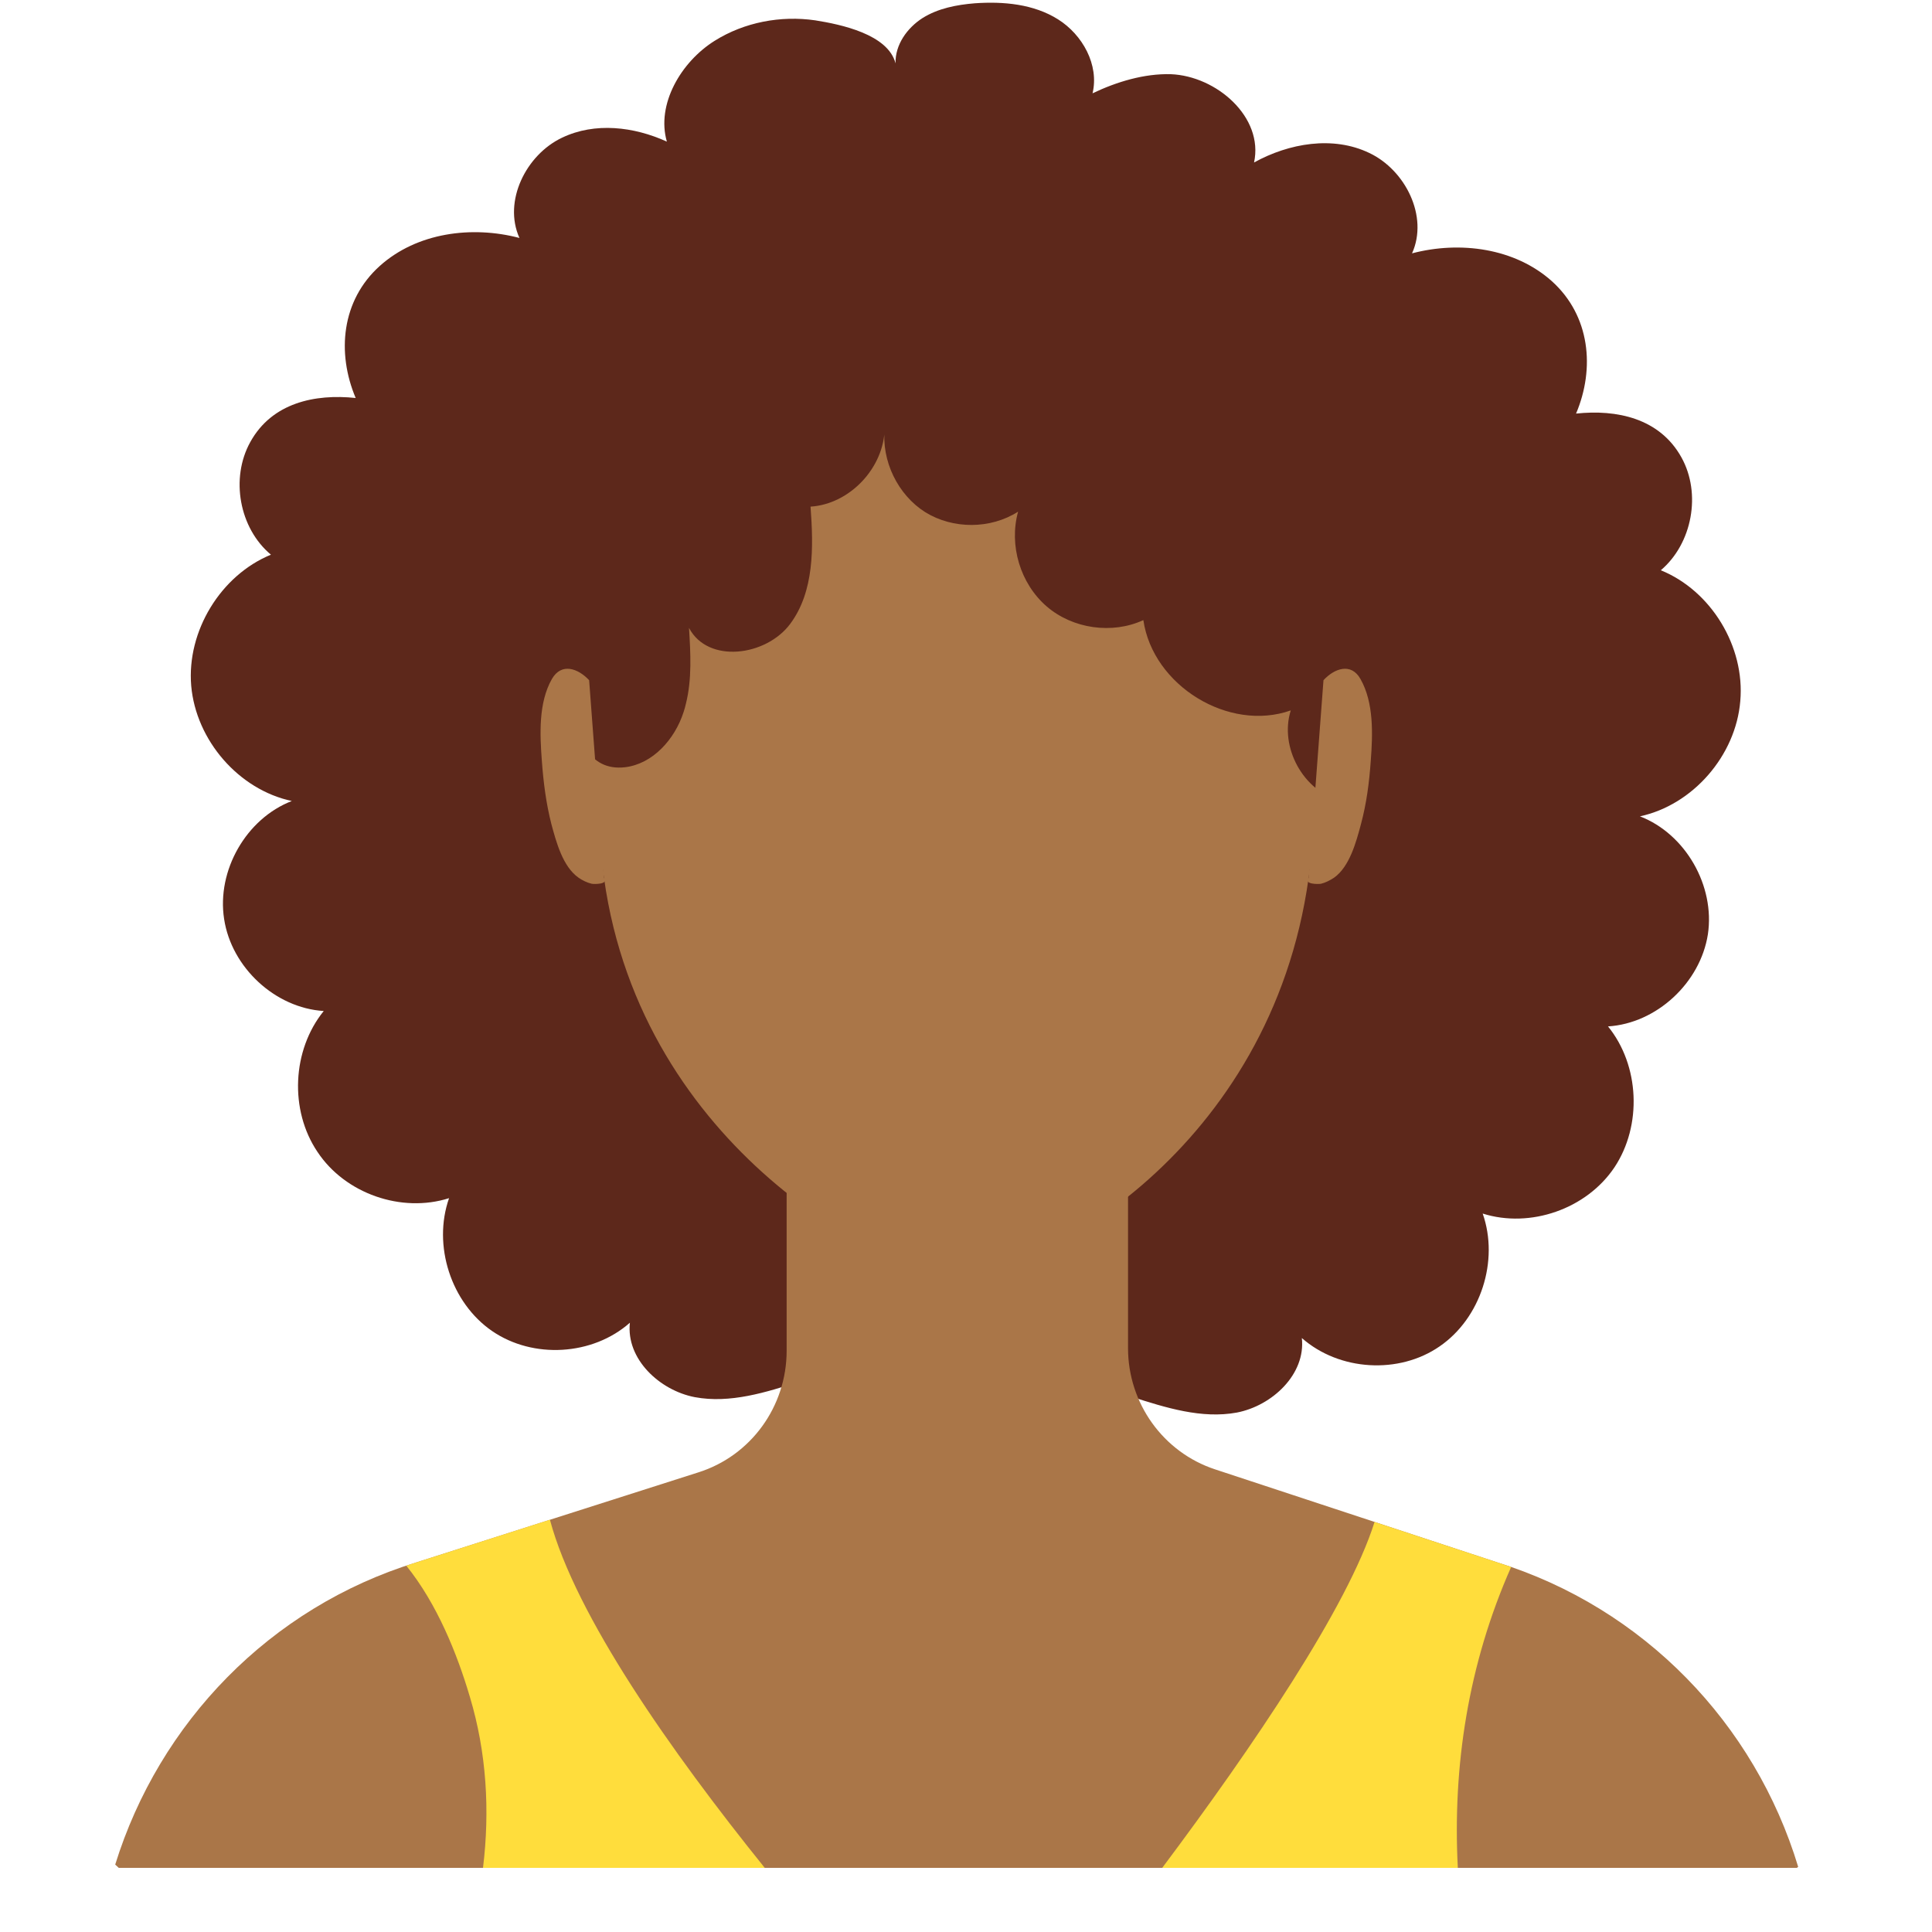
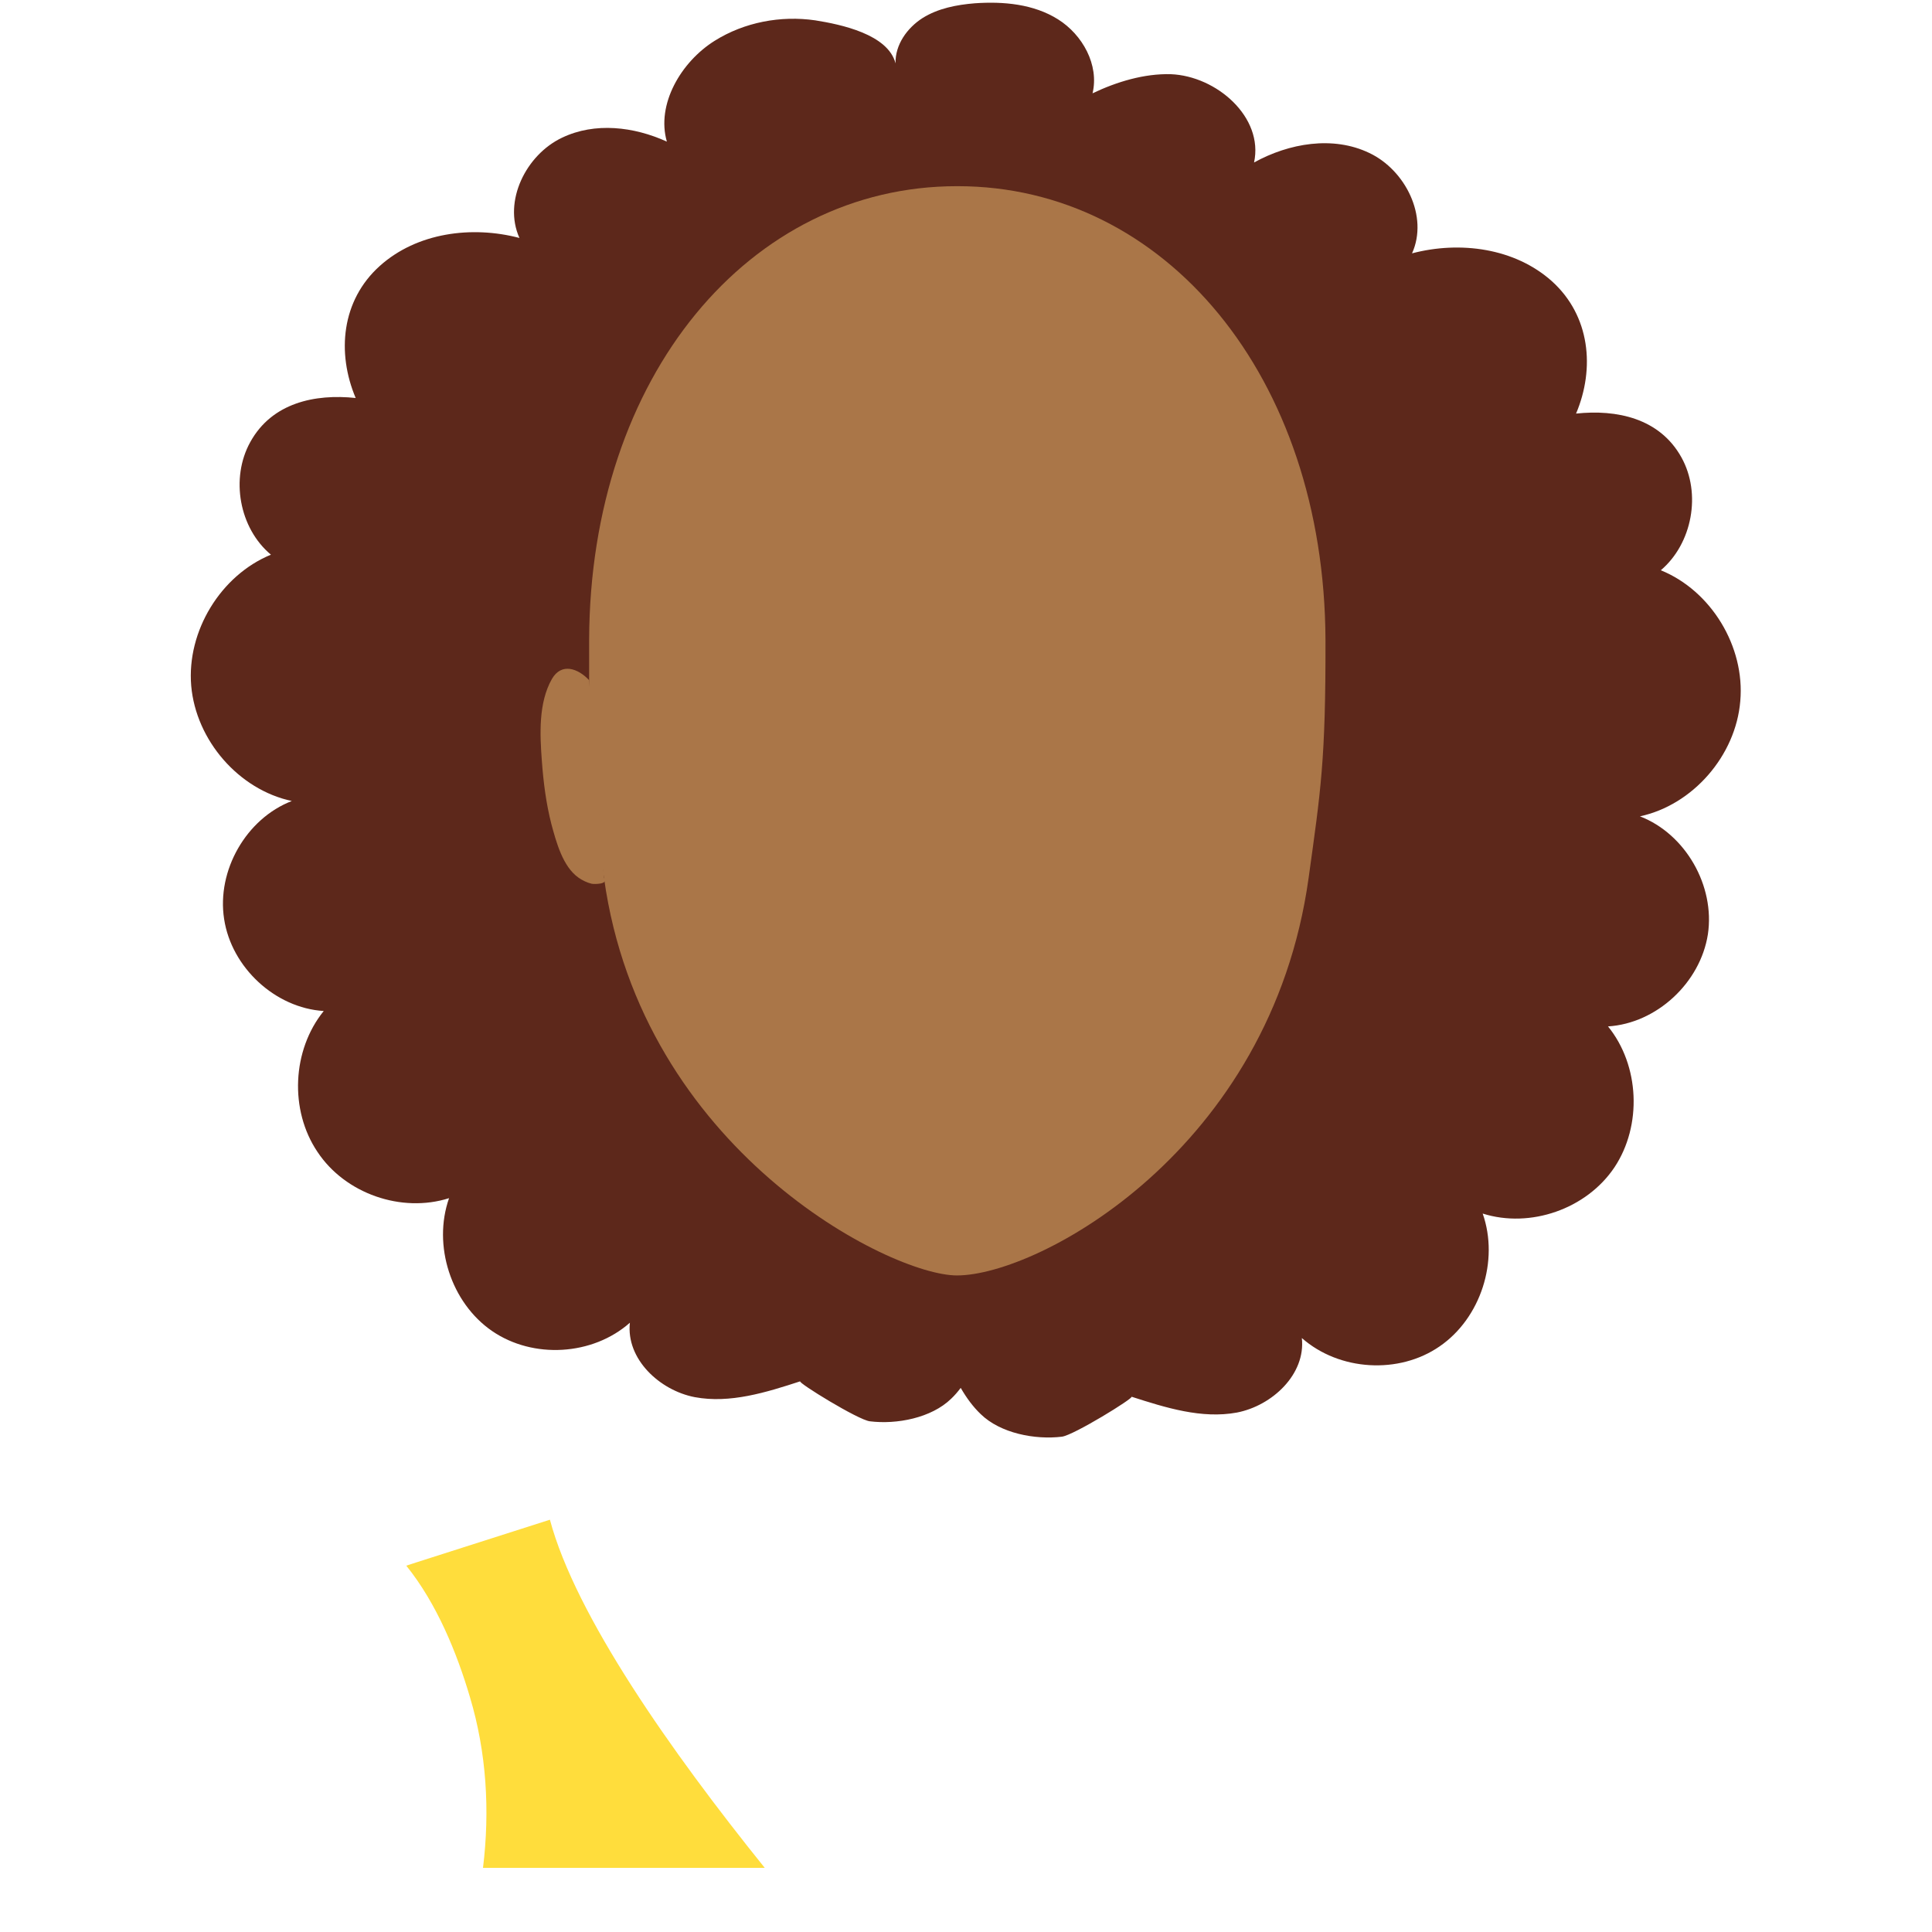
<svg xmlns="http://www.w3.org/2000/svg" width="40" zoomAndPan="magnify" viewBox="0 0 30 30" height="40" preserveAspectRatio="xMidYMid meet" version="1.0">
  <defs>
    <clipPath id="a9c4002280">
      <path d="M 2 0 L 27.918 0 L 27.918 23 L 2 23 Z M 2 0 " clip-rule="nonzero" />
    </clipPath>
    <clipPath id="1eeffcfd0d">
      <path d="M 1.789 17 L 27.918 17 L 27.918 29.031 L 1.789 29.031 Z M 1.789 17 " clip-rule="nonzero" />
    </clipPath>
    <clipPath id="4f239a75a7">
-       <path d="M 18 23 L 24 23 L 24 29.031 L 18 29.031 Z M 18 23 " clip-rule="nonzero" />
-     </clipPath>
+       </clipPath>
    <clipPath id="3cd0fa3033">
      <path d="M 6 23 L 12 23 L 12 29.031 L 6 29.031 Z M 6 23 " clip-rule="nonzero" />
    </clipPath>
  </defs>
  <g clip-path="url(#a9c4002280)">
    <path fill="#5d281b" d="M 27.023 10.887 C 27.098 10.039 26.57 9.172 25.789 8.855 C 26.277 8.441 26.422 7.664 26.109 7.102 C 25.77 6.492 25.102 6.355 24.473 6.422 C 24.77 5.719 24.691 4.902 24.098 4.367 C 23.523 3.852 22.672 3.738 21.926 3.934 C 22.184 3.363 21.824 2.641 21.262 2.375 C 20.699 2.105 20.016 2.223 19.473 2.523 C 19.625 1.82 18.891 1.18 18.18 1.152 C 17.766 1.141 17.34 1.27 16.965 1.449 C 17.07 1.008 16.809 0.539 16.43 0.301 C 16.051 0.062 15.582 0.02 15.137 0.051 C 14.855 0.074 14.566 0.129 14.324 0.281 C 14.086 0.434 13.898 0.695 13.906 0.984 C 13.789 0.531 13.055 0.379 12.66 0.316 C 12.125 0.238 11.559 0.344 11.098 0.633 C 10.574 0.961 10.188 1.621 10.355 2.199 C 9.84 1.965 9.238 1.895 8.73 2.137 C 8.168 2.402 7.809 3.125 8.066 3.695 C 7.324 3.5 6.473 3.613 5.898 4.129 C 5.301 4.664 5.227 5.48 5.523 6.18 C 4.891 6.113 4.223 6.254 3.887 6.863 C 3.574 7.426 3.715 8.203 4.207 8.613 C 3.426 8.934 2.898 9.801 2.969 10.648 C 3.043 11.496 3.707 12.262 4.531 12.438 C 3.824 12.711 3.363 13.516 3.48 14.27 C 3.594 15.023 4.273 15.652 5.027 15.699 C 4.535 16.305 4.492 17.238 4.93 17.887 C 5.359 18.535 6.234 18.84 6.973 18.605 C 6.715 19.34 7.004 20.23 7.641 20.668 C 8.277 21.105 9.203 21.051 9.781 20.539 C 9.719 21.102 10.242 21.59 10.789 21.695 C 11.336 21.797 11.898 21.621 12.426 21.449 C 12.379 21.465 13.328 22.051 13.508 22.07 C 13.922 22.121 14.461 22.02 14.77 21.719 C 14.824 21.668 14.871 21.613 14.918 21.551 C 15.008 21.707 15.109 21.844 15.227 21.957 C 15.535 22.258 16.074 22.359 16.488 22.309 C 16.668 22.289 17.617 21.703 17.57 21.688 C 18.102 21.859 18.66 22.035 19.207 21.934 C 19.754 21.828 20.277 21.34 20.215 20.777 C 20.797 21.289 21.723 21.344 22.355 20.906 C 22.992 20.469 23.281 19.578 23.023 18.844 C 23.762 19.078 24.637 18.773 25.07 18.125 C 25.5 17.477 25.461 16.543 24.969 15.938 C 25.723 15.891 26.402 15.262 26.52 14.508 C 26.633 13.754 26.172 12.949 25.465 12.676 C 26.285 12.5 26.953 11.734 27.023 10.887 Z M 27.023 10.887 " fill-opacity="1" fill-rule="nonzero" />
  </g>
  <g clip-path="url(#1eeffcfd0d)">
-     <path fill="#aa7648" d="M 27.902 29.004 C 27.91 29 27.914 28.992 27.922 28.988 C 27.25 26.766 25.523 24.965 23.242 24.258 L 18.867 22.816 C 18.062 22.551 17.516 21.789 17.516 20.934 L 17.516 17.539 L 12.215 17.539 L 12.215 20.973 C 12.215 21.84 11.66 22.605 10.844 22.863 L 6.461 24.262 C 4.191 24.961 2.473 26.75 1.789 28.953 C 1.809 28.969 1.824 28.988 1.844 29.004 Z M 27.902 29.004 " fill-opacity="1" fill-rule="nonzero" />
-   </g>
+     </g>
  <g clip-path="url(#4f239a75a7)">
    <path fill="#ffdd3c" d="M 22.637 29.004 C 22.555 27.426 22.797 25.84 23.465 24.332 C 23.391 24.309 23.316 24.281 23.242 24.258 L 21.344 23.633 C 20.93 24.949 19.457 27.121 18.047 29.004 Z M 22.637 29.004 " fill-opacity="1" fill-rule="nonzero" />
  </g>
  <g clip-path="url(#3cd0fa3033)">
    <path fill="#ffdd3c" d="M 7.5 29.004 L 11.875 29.004 C 10.418 27.195 8.938 25.09 8.539 23.598 L 6.461 24.262 C 6.41 24.277 6.359 24.297 6.309 24.312 C 6.785 24.902 7.098 25.676 7.297 26.352 C 7.555 27.211 7.609 28.117 7.5 29.004 Z M 7.5 29.004 " fill-opacity="1" fill-rule="nonzero" />
  </g>
  <path fill="#aa7648" d="M 20.582 9.938 C 20.566 5.836 18.082 2.891 14.871 2.891 C 14.867 2.891 14.863 2.891 14.863 2.891 C 14.863 2.891 14.859 2.891 14.859 2.891 C 11.645 2.891 9.16 5.836 9.148 9.938 C 9.141 11.809 9.191 12.277 9.379 13.633 C 9.965 17.855 13.82 19.805 14.859 19.805 C 16.129 19.805 19.734 17.855 20.32 13.633 C 20.508 12.277 20.586 11.809 20.582 9.938 Z M 20.582 9.938 " fill-opacity="1" fill-rule="nonzero" />
-   <path fill="#5d281b" d="M 10.652 10.922 C 10.746 10.543 10.723 10.141 10.699 9.75 C 10.992 10.309 11.895 10.191 12.27 9.688 C 12.645 9.184 12.633 8.496 12.586 7.867 C 13.195 7.828 13.727 7.266 13.738 6.648 C 13.684 7.156 13.941 7.684 14.367 7.953 C 14.797 8.219 15.379 8.219 15.809 7.945 C 15.664 8.469 15.844 9.062 16.25 9.414 C 16.656 9.766 17.27 9.852 17.754 9.629 C 17.902 10.648 19.082 11.371 20.043 11.031 C 19.863 11.602 20.238 12.285 20.812 12.434 C 20.812 12.434 20.82 9.664 20.805 9.312 C 20.477 1.855 14.793 2.387 14.793 2.387 C 11.578 2.387 8.91 5.02 8.895 9.121 C 8.891 9.805 8.57 12.039 9.703 11.914 C 10.137 11.863 10.477 11.48 10.613 11.062 C 10.629 11.016 10.641 10.969 10.652 10.922 Z M 10.652 10.922 " fill-opacity="1" fill-rule="nonzero" />
  <path fill="#aa7648" d="M 9.148 10.562 C 8.977 10.379 8.719 10.285 8.57 10.543 C 8.359 10.914 8.383 11.406 8.414 11.816 C 8.438 12.148 8.48 12.477 8.562 12.797 C 8.637 13.074 8.738 13.457 8.984 13.629 C 9.039 13.668 9.117 13.707 9.188 13.723 C 9.227 13.73 9.457 13.734 9.379 13.633 " fill-opacity="1" fill-rule="nonzero" />
-   <path fill="#aa7648" d="M 20.551 10.562 C 20.719 10.379 20.98 10.285 21.125 10.543 C 21.336 10.914 21.316 11.406 21.285 11.816 C 21.262 12.148 21.219 12.477 21.133 12.797 C 21.059 13.074 20.957 13.457 20.715 13.629 C 20.656 13.668 20.582 13.707 20.512 13.723 C 20.473 13.73 20.238 13.734 20.32 13.633 " fill-opacity="1" fill-rule="nonzero" />
</svg>